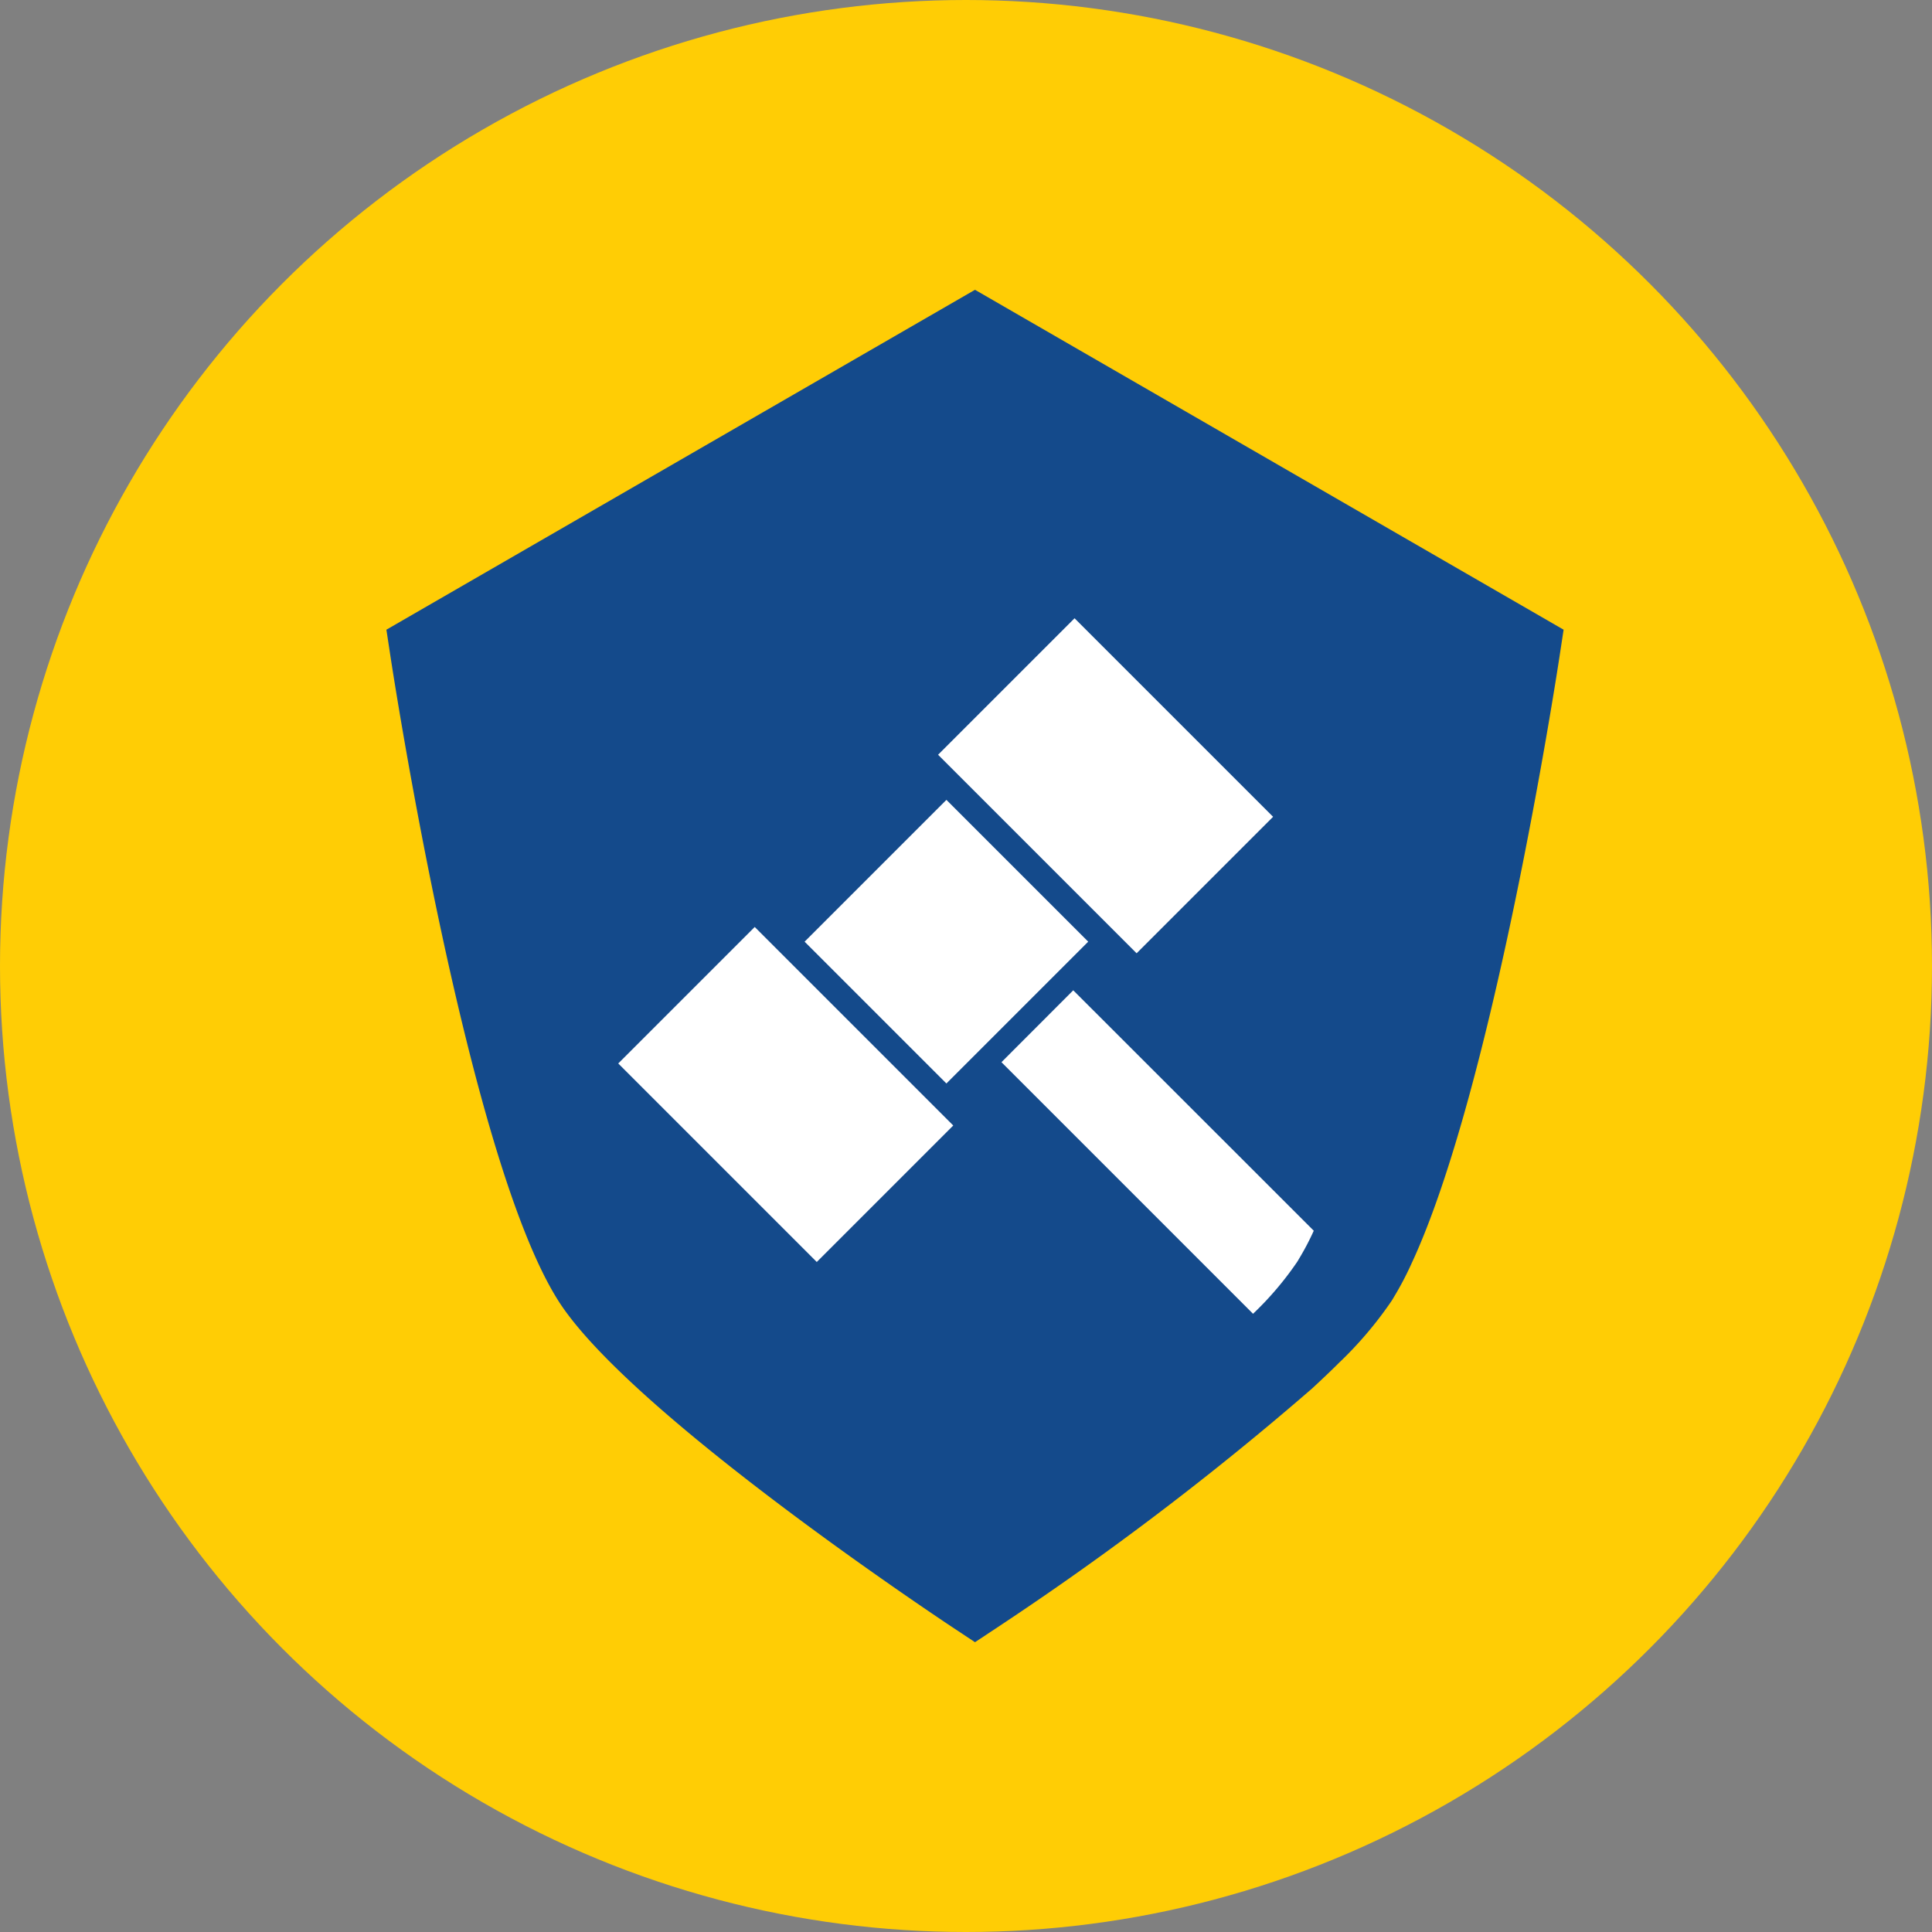
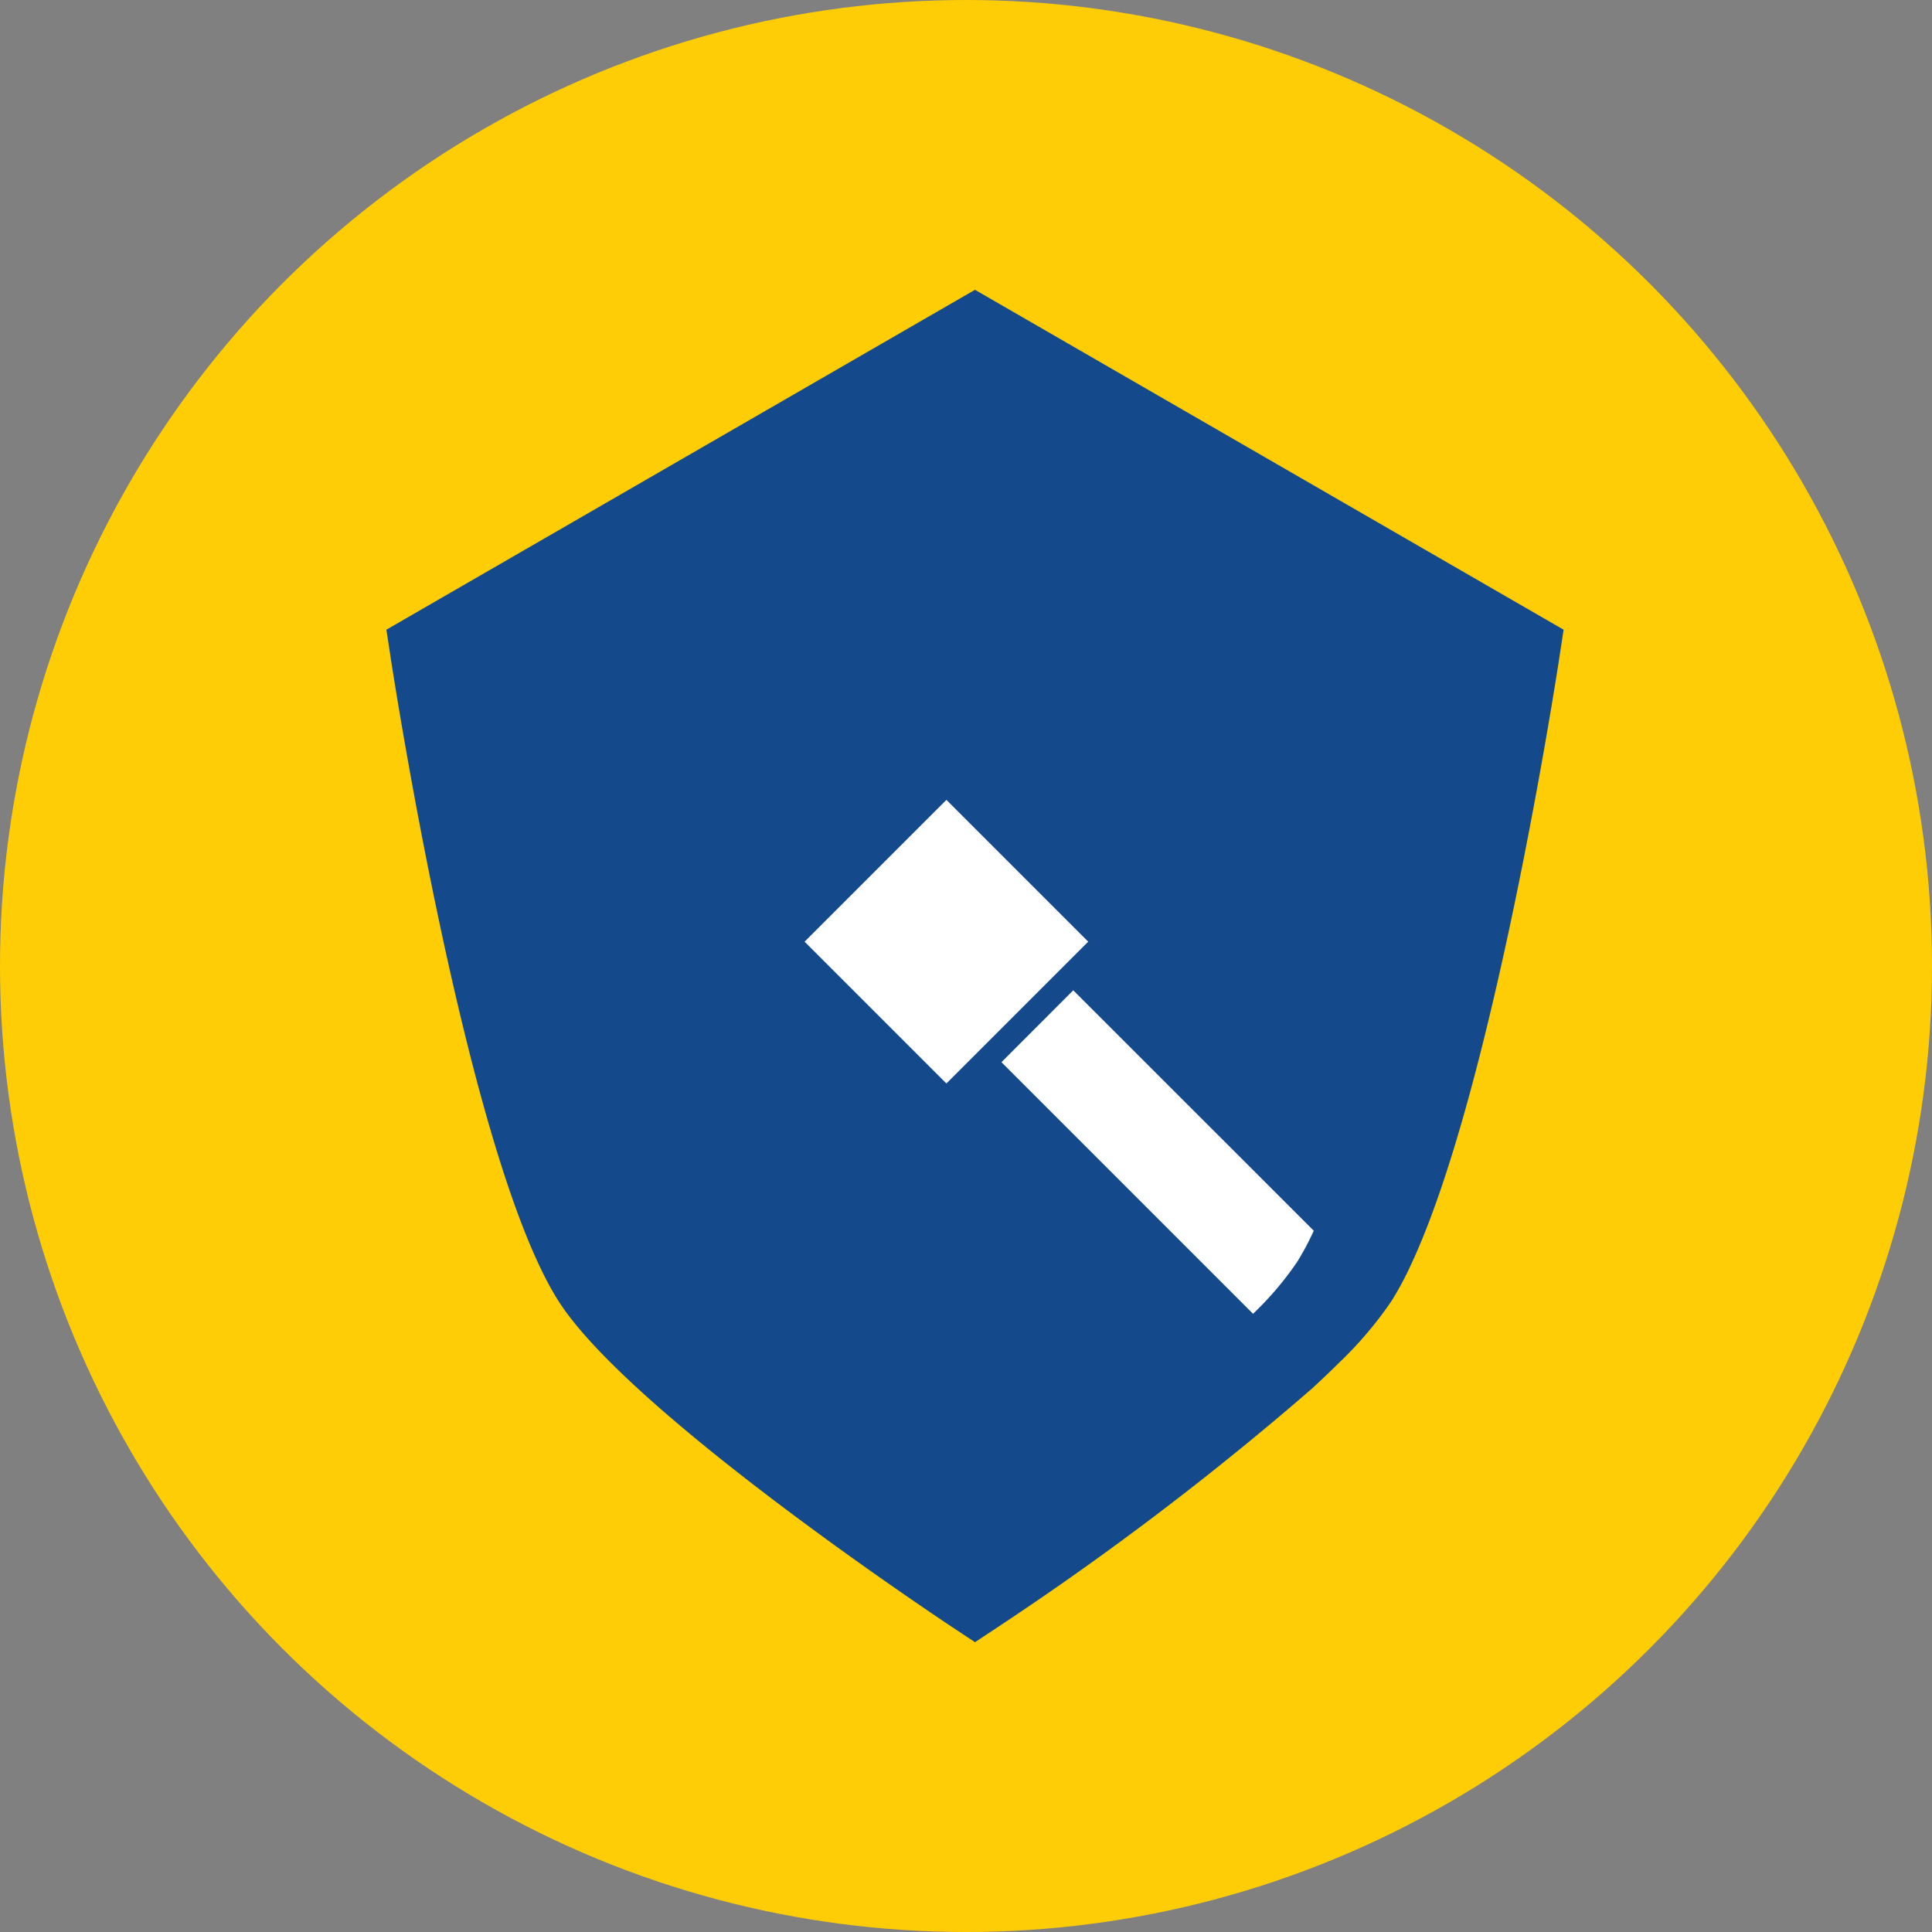
<svg xmlns="http://www.w3.org/2000/svg" id="Component_19_1" data-name="Component 19 – 1" width="100" height="100" viewBox="0 0 100 100">
  <rect x="0" y="0" width="100" height="100" fill="#808080" stroke="none" />
  <defs>
    <clipPath id="clip-path">
      <rect id="Rectangle_156" data-name="Rectangle 156" width="70" height="70" transform="translate(1030 4261)" fill="#fff" stroke="#707070" stroke-width="1" />
    </clipPath>
  </defs>
  <circle id="Ellipse_1" data-name="Ellipse 1" cx="50" cy="50" r="50" transform="translate(100 100) rotate(180)" fill="#ffcd05" />
  <g id="Mask_Group_16" data-name="Mask Group 16" transform="translate(-1015 -4246)" clip-path="url(#clip-path)">
    <g id="SideServices-01" transform="translate(1034.534 4261)">
      <g id="Group_77" data-name="Group 77" transform="translate(0.466)">
        <path id="Path_185" data-name="Path 185" d="M60.932,17.593l-.224,1.47c-.149.978-3.438,22.314-7.648,31.338a16.375,16.375,0,0,1-.928,1.762c-.031.056-.069.118-.106.174A19.782,19.782,0,0,1,49.3,55.545c-.43.43-.9.872-1.376,1.314A156.907,156.907,0,0,1,31.674,69.2l-1.208.8-1.208-.8C27.552,68.063,12.48,57.949,8.906,52.338,4.216,44.971.386,20.116.224,19.063L0,17.593,30.466,0Z" fill="#144a8b" />
      </g>
      <path id="Path_186" data-name="Path 186" d="M30.469,34.945v.012h-.006v-.006Z" fill="#fff" />
      <path id="Path_187" data-name="Path 187" d="M30.472,34.945v.012H30.46v-.012l.006.006Z" fill="#fff" />
      <path id="Path_188" data-name="Path 188" d="M30.469,34.951v.006h-.006v-.012Z" fill="#fff" />
      <path id="Path_189" data-name="Path 189" d="M30.472,34.945v.012H30.46v-.012l.006.006Z" fill="#fff" />
      <g id="Group_79" data-name="Group 79" transform="translate(3.425 6.163)">
        <g id="Group_78" data-name="Group 78" transform="translate(9.041 10.838)">
-           <rect id="Rectangle_158" data-name="Rectangle 158" width="9.991" height="14.532" transform="translate(0 23.044) rotate(-45)" fill="#fff" />
-           <rect id="Rectangle_159" data-name="Rectangle 159" width="9.991" height="14.532" transform="translate(16.555 7.065) rotate(-45)" fill="#fff" />
-         </g>
+           </g>
        <rect id="Rectangle_160" data-name="Rectangle 160" width="10.38" height="10.38" transform="translate(18.687 27.578) rotate(-45)" fill="#fff" />
        <path id="Path_190" data-name="Path 190" d="M49.882,47.955a13.684,13.684,0,0,1-.775,1.473c-.026.047-.057.1-.088.146a16.532,16.532,0,0,1-2.28,2.68L33.717,39.232l3.716-3.721Z" transform="translate(-4.841 -5.416)" fill="#fff" />
      </g>
      <rect id="Rectangle_161" data-name="Rectangle 161" width="38.838" height="38.838" transform="translate(11.467 16)" fill="none" />
    </g>
  </g>
</svg>